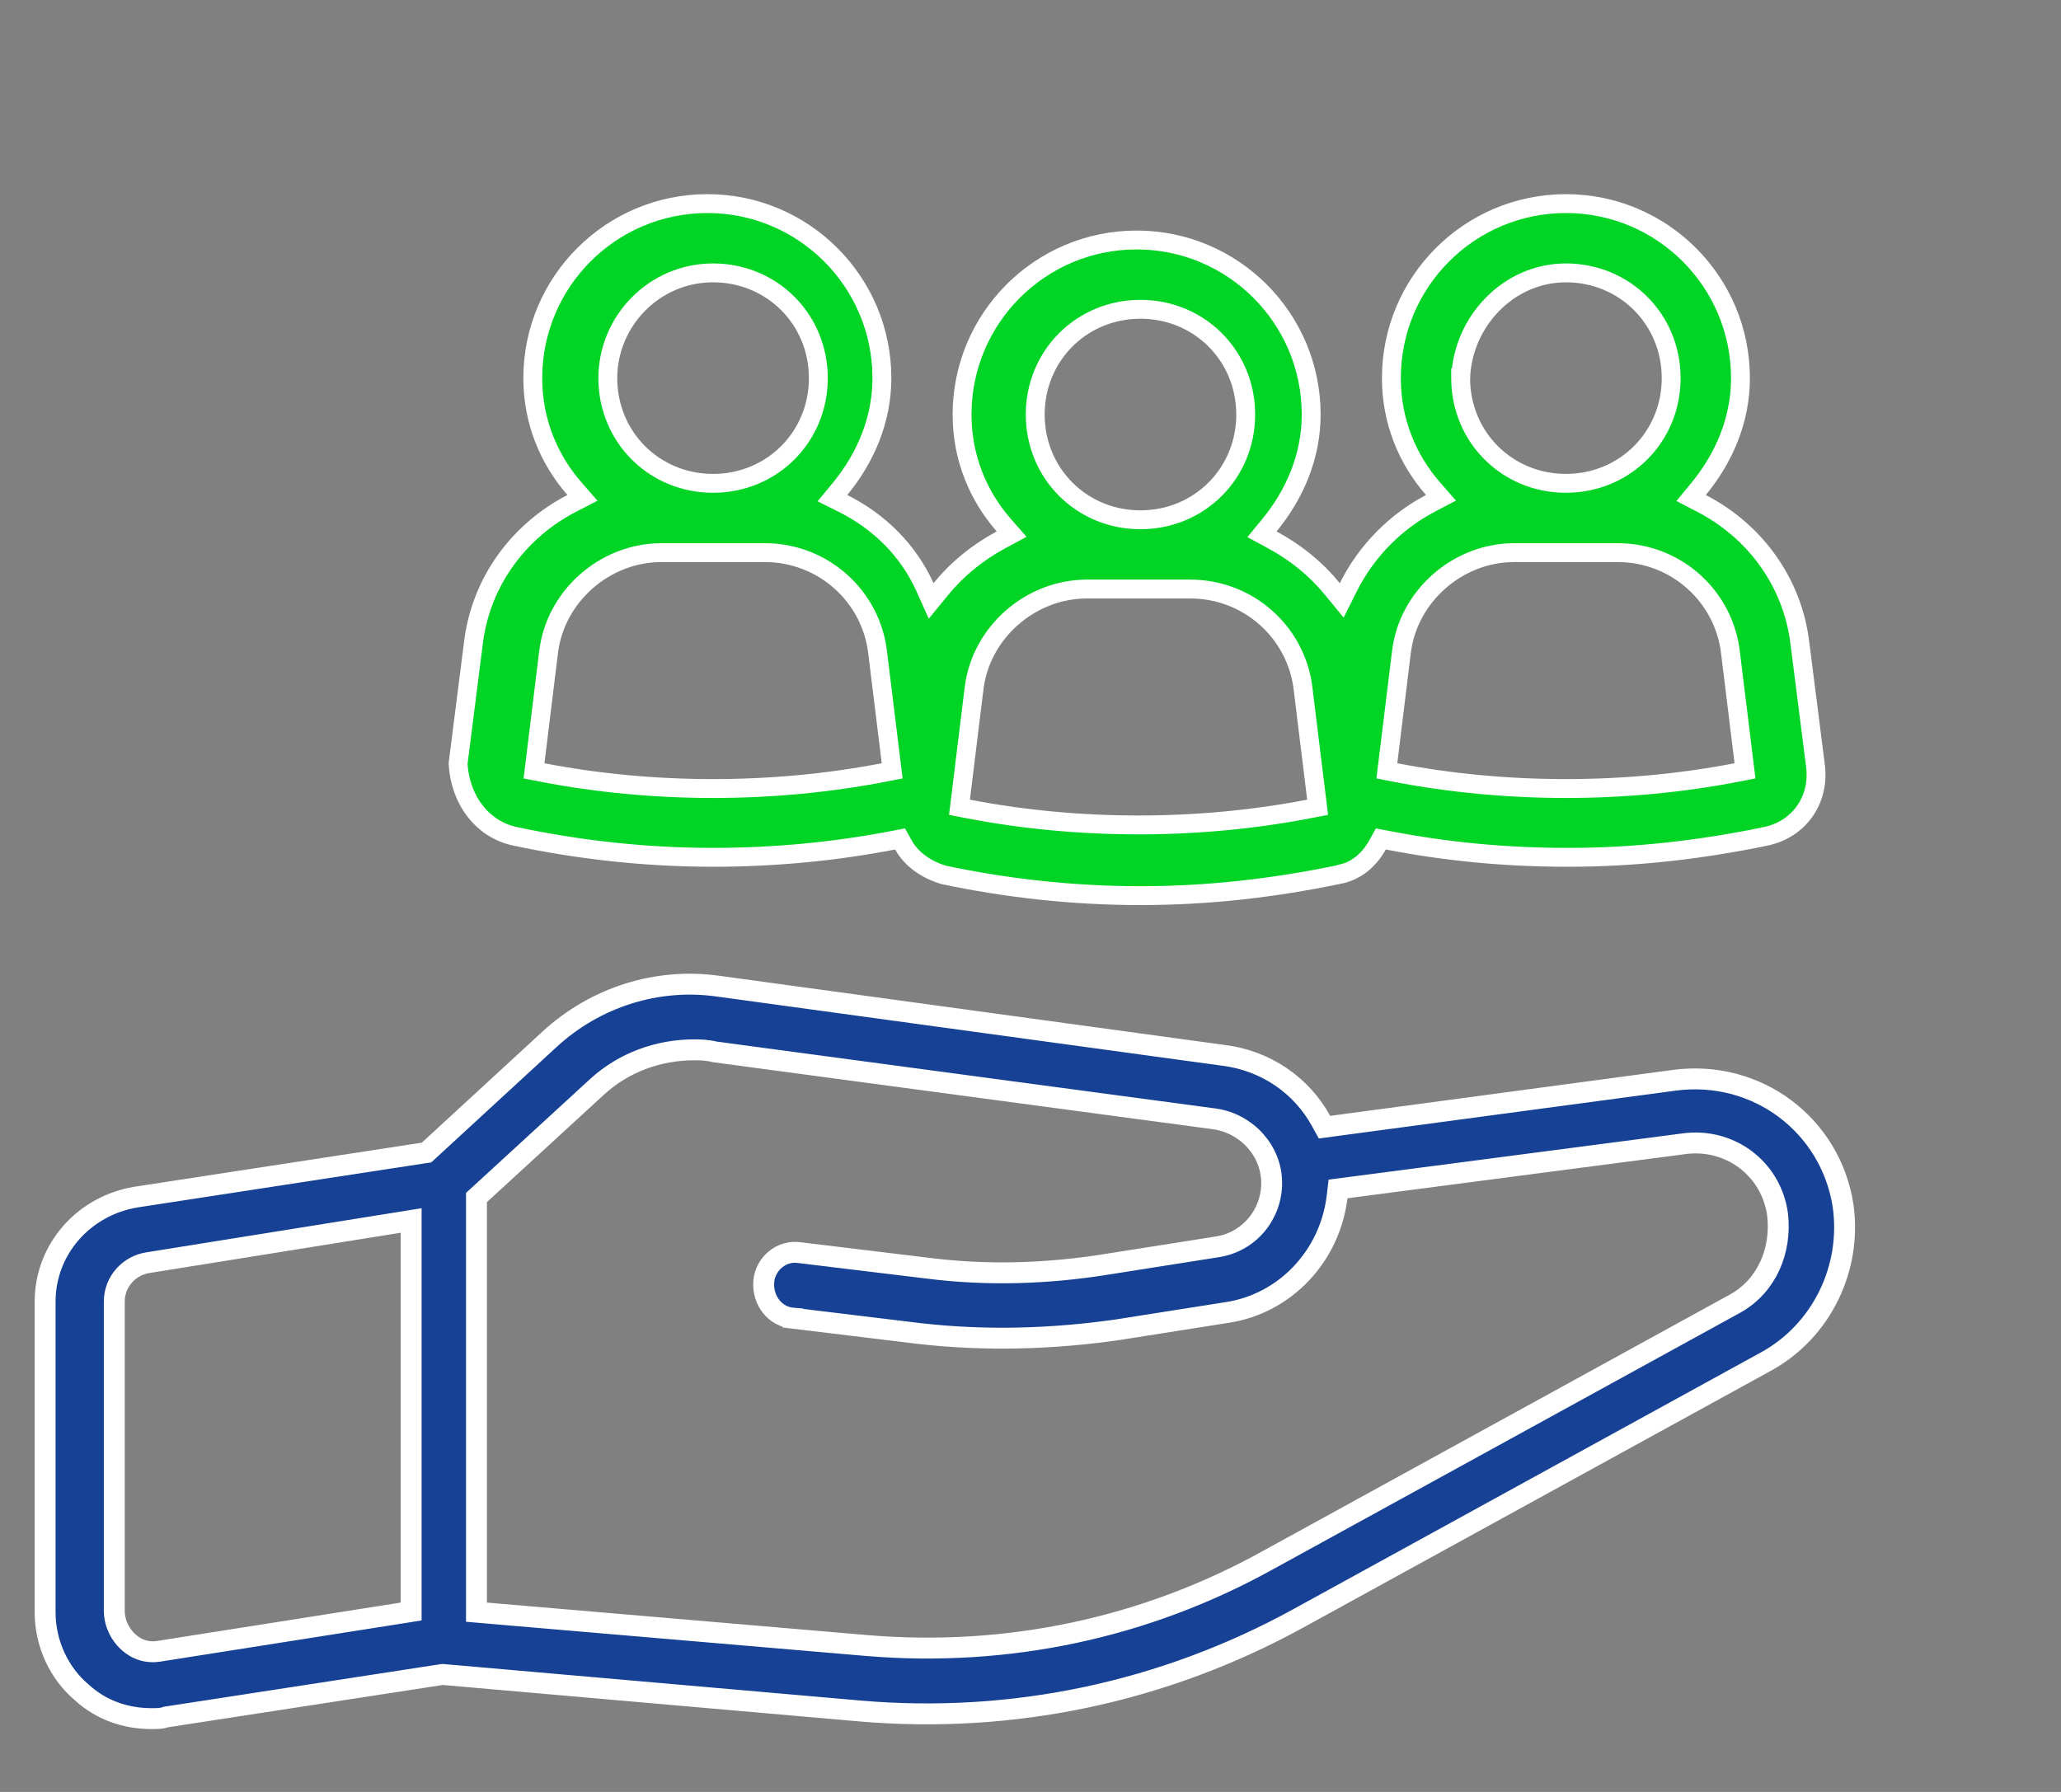
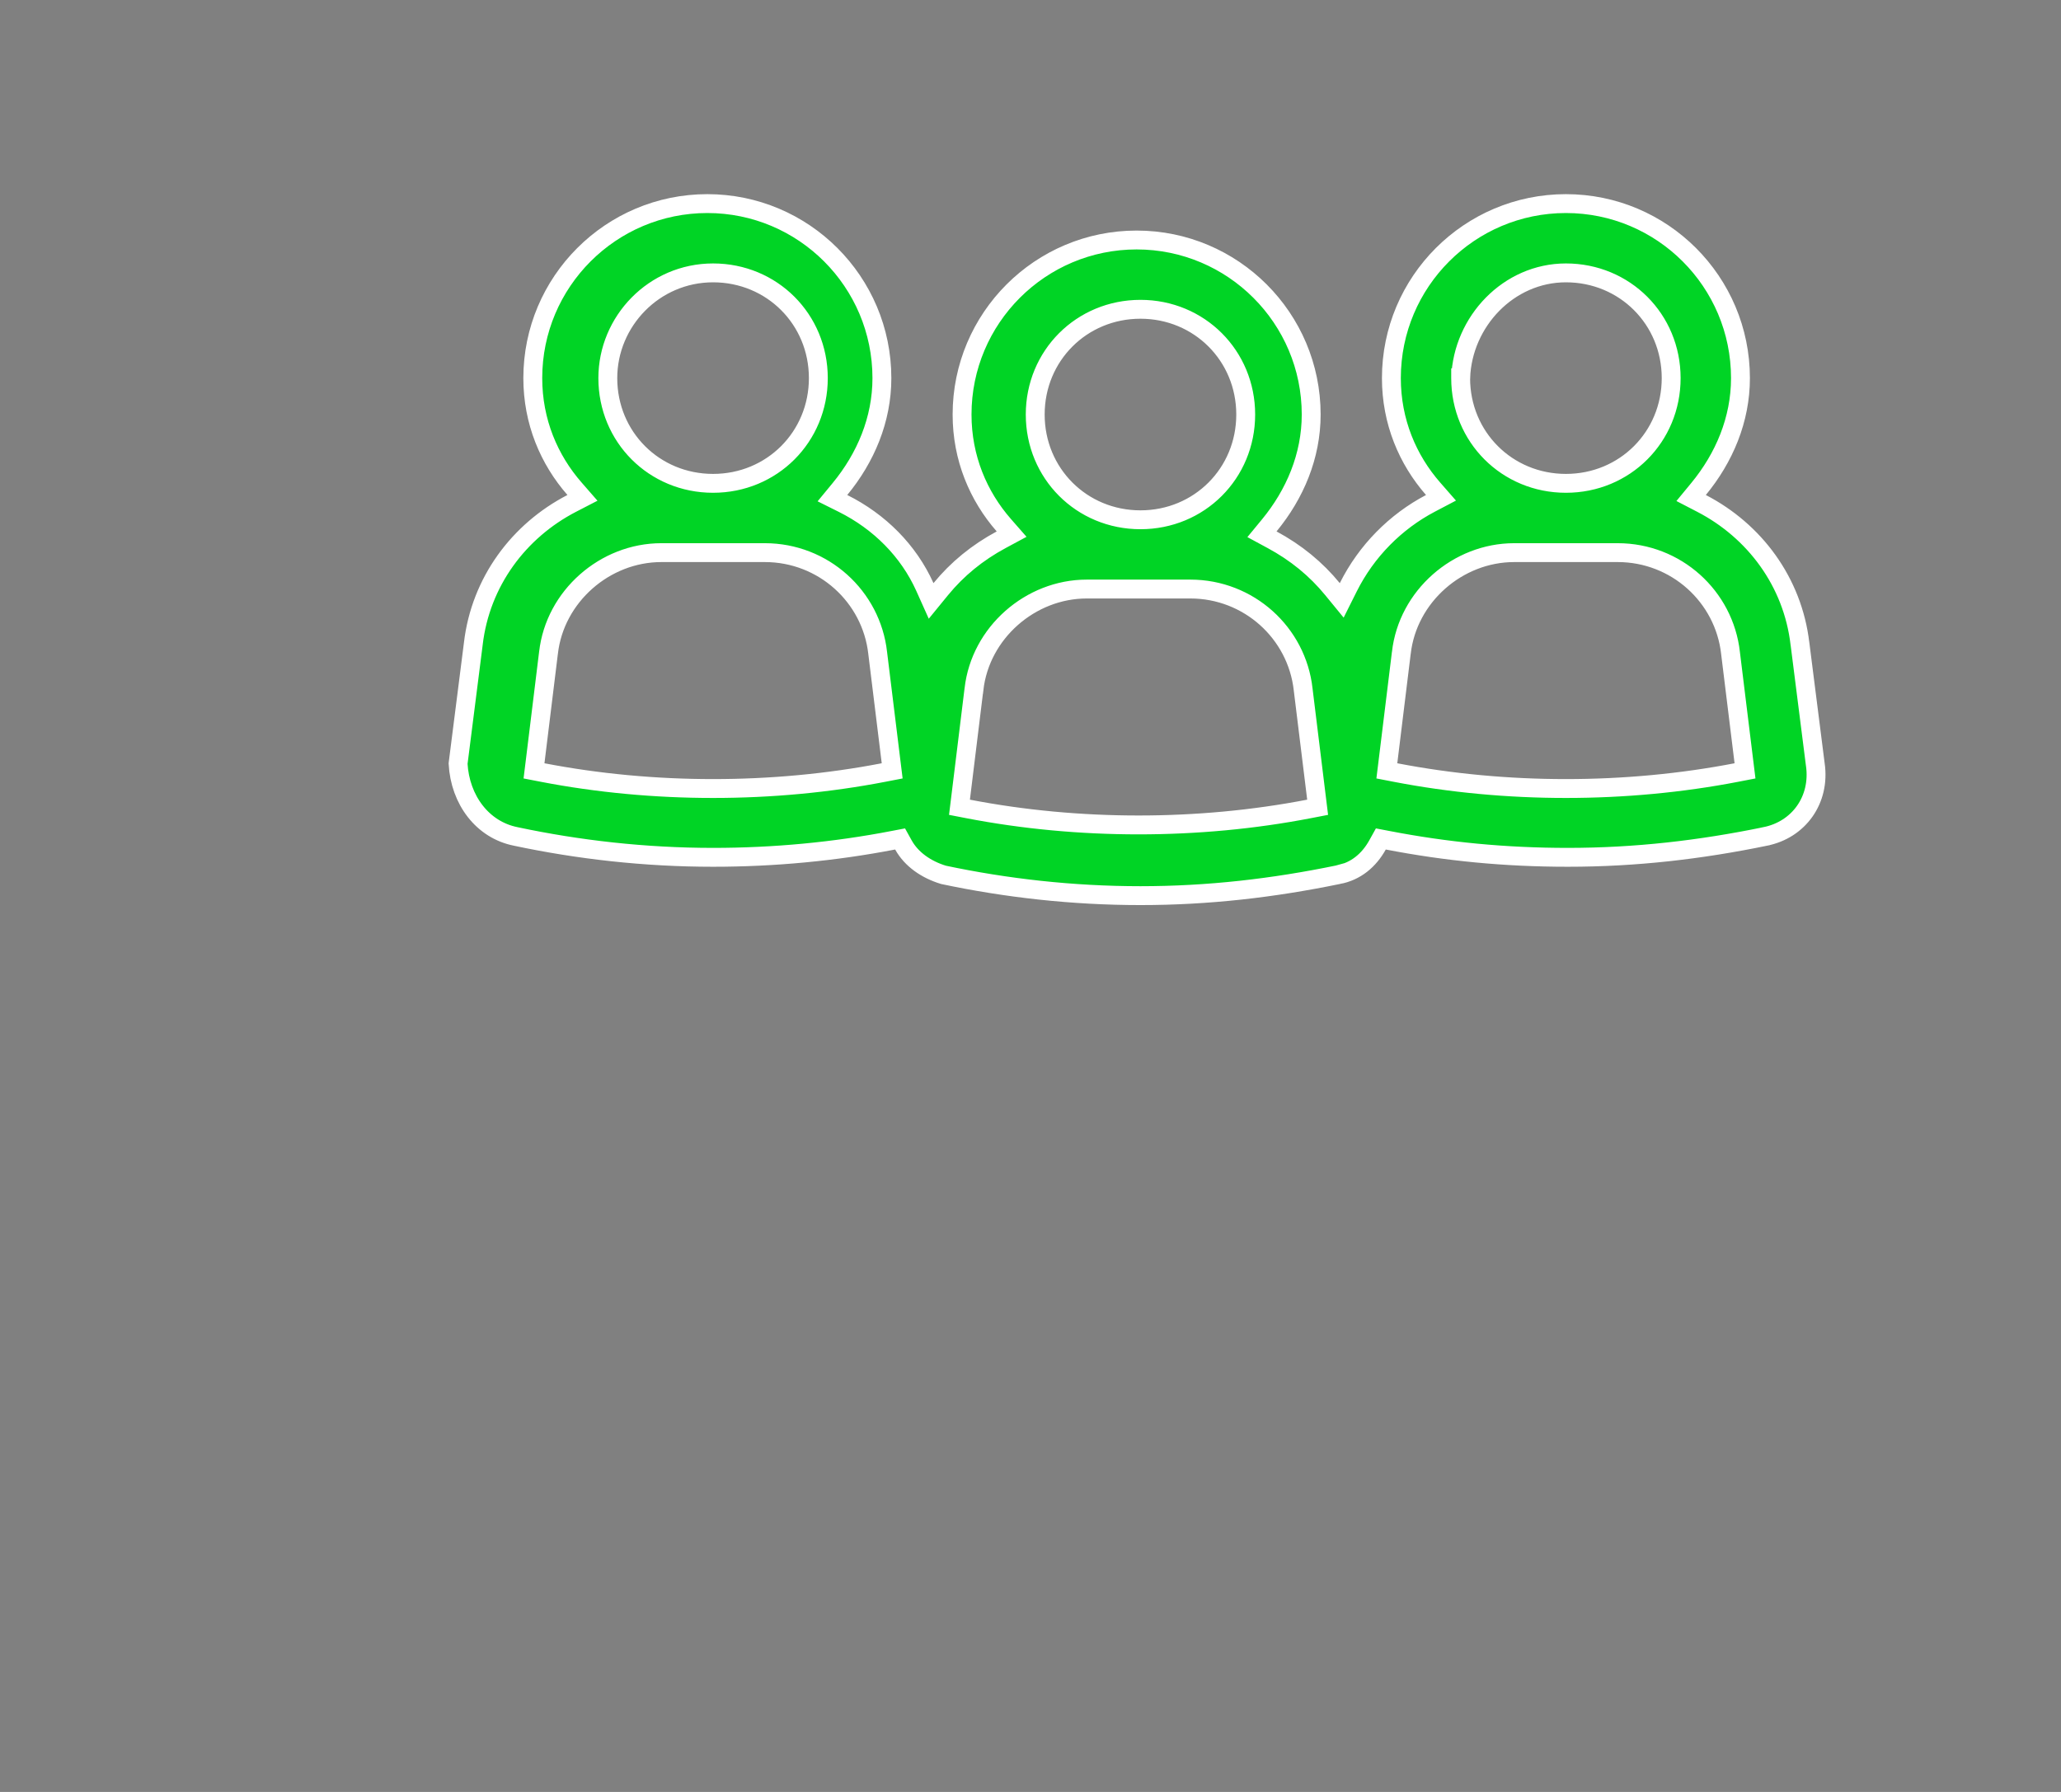
<svg xmlns="http://www.w3.org/2000/svg" width="69" height="60" viewBox="0 0 69 60" fill="none">
  <rect x="0" y="0" width="69" height="60" fill="#808080" stroke="none" />
-   <path d="M44.227 37.532L44.343 37.742L44.58 37.71L56.064 36.17C56.064 36.17 56.064 36.17 56.064 36.17C58.827 35.81 61.283 37.669 61.704 40.366C62.003 42.471 60.98 44.571 59.123 45.59L59.122 45.59L43.467 54.188L43.467 54.188C38.972 56.657 33.908 57.733 28.78 57.289L14.857 56.07L14.815 56.067L14.773 56.073L5.598 57.485L5.569 57.489L5.541 57.499C5.41 57.542 5.274 57.545 5.074 57.545C4.191 57.545 3.379 57.252 2.743 56.673L2.743 56.673L2.734 56.665C1.979 56.027 1.51 55.034 1.51 53.981V43.587C1.51 41.842 2.789 40.377 4.552 40.083L14.174 38.607L14.279 38.591L14.358 38.519L18.4 34.797C18.4 34.797 18.4 34.797 18.4 34.797C19.929 33.391 22.005 32.721 24.079 33.026L24.083 33.026L40.957 35.336L40.961 35.336C42.389 35.515 43.575 36.346 44.227 37.532ZM13.765 41.277V40.866L13.36 40.931L4.957 42.278C4.35 42.367 3.826 42.888 3.826 43.587V53.917C3.826 54.427 4.083 54.768 4.249 54.934C4.415 55.101 4.779 55.379 5.322 55.289C5.323 55.289 5.323 55.289 5.324 55.289L13.47 54.006L13.765 53.959V53.66V41.277ZM58.112 43.637L58.112 43.637L58.117 43.634C59.156 43.041 59.652 41.866 59.51 40.659L59.51 40.659L59.509 40.65C59.289 39.109 57.891 38.081 56.356 38.3C56.355 38.3 56.355 38.3 56.354 38.3L45.066 39.775L44.796 39.81L44.764 40.08C44.525 42.049 43.035 43.65 41.081 43.947L41.078 43.947L37.426 44.523C37.425 44.524 37.425 44.524 37.424 44.524C35.205 44.841 32.991 44.903 30.78 44.651C30.779 44.651 30.779 44.651 30.779 44.651L26.546 44.138L26.546 44.137L26.533 44.136C25.973 44.09 25.52 43.569 25.57 42.909C25.619 42.323 26.157 41.849 26.772 41.944L26.772 41.944L26.783 41.945L31.015 42.458C31.015 42.458 31.016 42.458 31.016 42.458C33.042 42.719 35.064 42.654 37.082 42.328C37.082 42.328 37.082 42.328 37.082 42.328L40.733 41.752C40.734 41.752 40.735 41.752 40.736 41.751C41.811 41.596 42.574 40.674 42.574 39.609C42.574 38.525 41.728 37.617 40.669 37.466L40.666 37.465L23.939 35.222C23.65 35.152 23.427 35.152 23.237 35.152H23.232C22.06 35.152 20.883 35.566 19.979 36.4C19.979 36.4 19.979 36.4 19.979 36.4L16.066 39.992L15.952 40.096V40.25V53.66V53.981L16.273 54.009L29.041 55.1L29.041 55.1C33.729 55.49 38.354 54.514 42.457 52.234C42.457 52.234 42.458 52.234 42.458 52.234L58.112 43.637Z" fill="#164194" stroke="white" stroke-width="0.7" />
  <path d="M17.266 28.007L17.262 28.006C16.157 27.785 15.404 26.789 15.336 25.569L15.846 21.555L15.846 21.555L15.846 21.552C16.09 19.481 17.368 17.773 19.142 16.855L19.5 16.67L19.235 16.366C18.383 15.393 17.837 14.118 17.837 12.661C17.837 9.434 20.455 6.817 23.681 6.817C26.907 6.817 29.525 9.434 29.525 12.661C29.525 14.051 28.981 15.33 28.121 16.374L27.869 16.68L28.224 16.857C29.447 17.468 30.419 18.444 30.964 19.655L31.173 20.121L31.496 19.726C32.047 19.053 32.72 18.502 33.519 18.072L33.868 17.884L33.607 17.586C32.755 16.612 32.209 15.338 32.209 13.88C32.209 10.653 34.827 8.036 38.053 8.036C41.279 8.036 43.897 10.653 43.897 13.88C43.897 15.27 43.353 16.549 42.493 17.593L42.249 17.889L42.587 18.072C43.386 18.502 44.06 19.053 44.61 19.726L44.919 20.103L45.137 19.667C45.748 18.444 46.727 17.465 47.889 16.854L48.243 16.668L47.979 16.366C47.127 15.393 46.582 14.118 46.582 12.661C46.582 9.434 49.199 6.817 52.425 6.817C55.652 6.817 58.269 9.434 58.269 12.661C58.269 14.051 57.725 15.33 56.865 16.374L56.617 16.675L56.964 16.855C58.738 17.773 60.017 19.481 60.26 21.552L60.261 21.555L60.774 25.597L60.774 25.597L60.775 25.602C60.944 26.784 60.218 27.783 59.1 28.006L59.099 28.007C56.935 28.452 54.775 28.706 52.49 28.706C50.392 28.706 48.423 28.515 46.454 28.134L46.229 28.091L46.118 28.291C45.834 28.803 45.392 29.18 44.798 29.289L44.798 29.288L44.791 29.29C42.627 29.735 40.467 29.989 38.181 29.989C35.9 29.989 33.68 29.736 31.587 29.293C31.007 29.116 30.514 28.775 30.245 28.291L30.134 28.091L29.909 28.134C27.94 28.515 25.907 28.706 23.873 28.706C21.587 28.706 19.363 28.452 17.266 28.007ZM48.902 12.649L48.901 12.649V12.661C48.901 14.632 50.455 16.184 52.425 16.184C54.396 16.184 55.949 14.632 55.949 12.661C55.949 10.69 54.396 9.137 52.425 9.137C50.508 9.137 48.972 10.762 48.902 12.649ZM58.132 25.867L58.421 25.811L58.385 25.519L57.936 21.865C57.936 21.864 57.936 21.864 57.936 21.863C57.725 19.972 56.115 18.504 54.158 18.504H50.693C48.804 18.504 47.126 19.968 46.915 21.863C46.915 21.864 46.914 21.864 46.914 21.865L46.466 25.519L46.43 25.811L46.719 25.867C50.416 26.581 54.435 26.581 58.132 25.867ZM43.823 27.086L44.113 27.03L44.077 26.738L43.628 23.084C43.628 23.084 43.628 23.083 43.628 23.082C43.417 21.191 41.807 19.723 39.85 19.723H36.385C34.496 19.723 32.818 21.188 32.607 23.082C32.606 23.083 32.606 23.084 32.606 23.084L32.158 26.738L32.122 27.03L32.411 27.086C36.108 27.8 40.127 27.8 43.823 27.086ZM29.579 25.867L29.869 25.811L29.833 25.519L29.384 21.865C29.384 21.864 29.384 21.864 29.384 21.863C29.173 19.972 27.563 18.504 25.606 18.504H22.141C20.252 18.504 18.574 19.968 18.363 21.863C18.363 21.864 18.363 21.864 18.362 21.865L17.914 25.519L17.878 25.811L18.167 25.867C21.864 26.581 25.883 26.581 29.579 25.867ZM41.705 13.88C41.705 11.909 40.152 10.356 38.181 10.356C36.211 10.356 34.658 11.909 34.658 13.88C34.658 15.851 36.211 17.404 38.181 17.404C40.152 17.404 41.705 15.851 41.705 13.88ZM27.397 12.661C27.397 10.69 25.844 9.137 23.873 9.137C21.898 9.137 20.349 10.758 20.349 12.661C20.349 14.632 21.902 16.184 23.873 16.184C25.844 16.184 27.397 14.632 27.397 12.661Z" fill="#00D425" stroke="white" stroke-width="0.632" />
</svg>